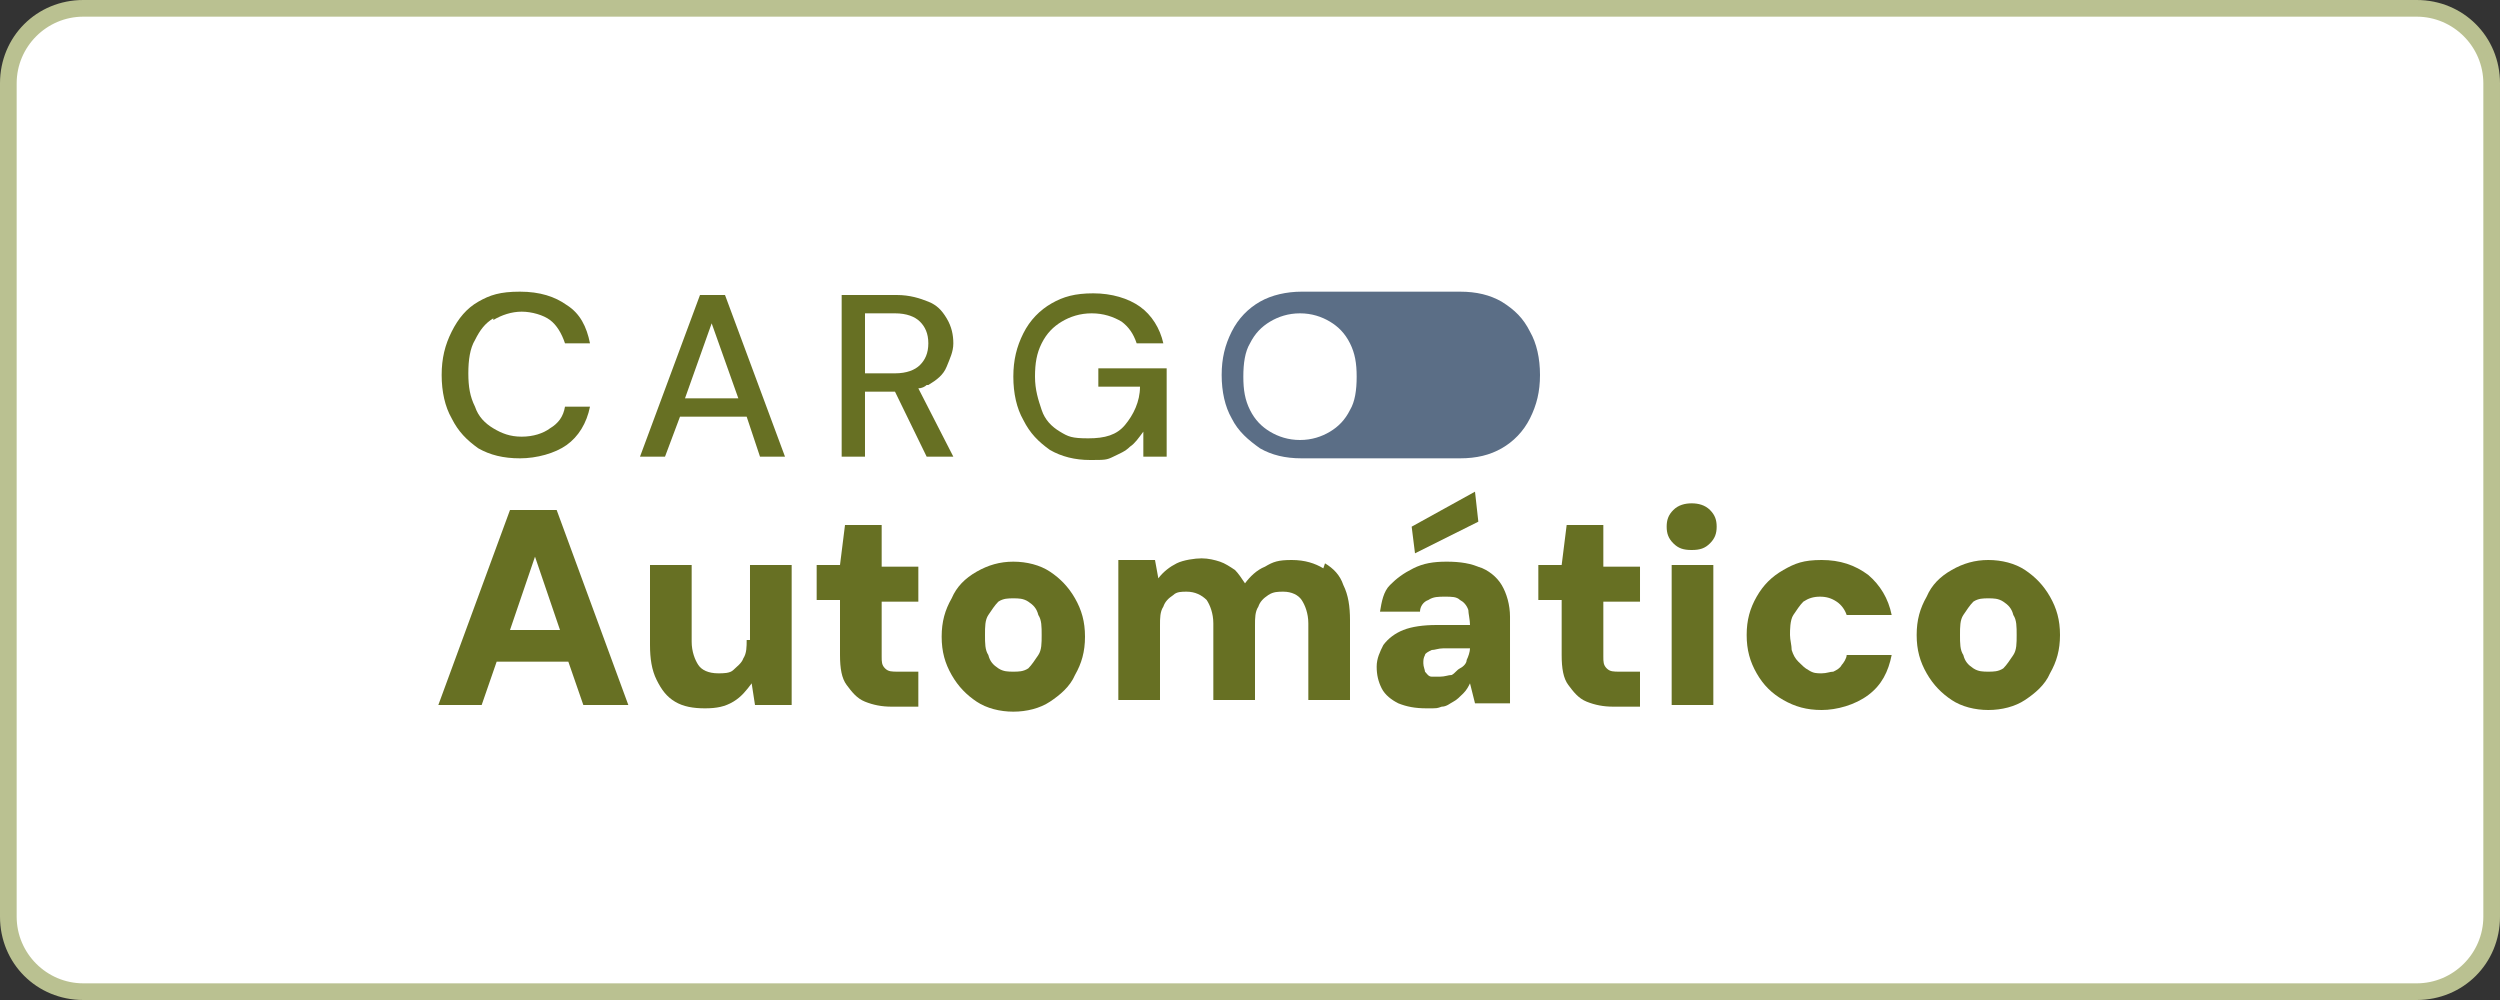
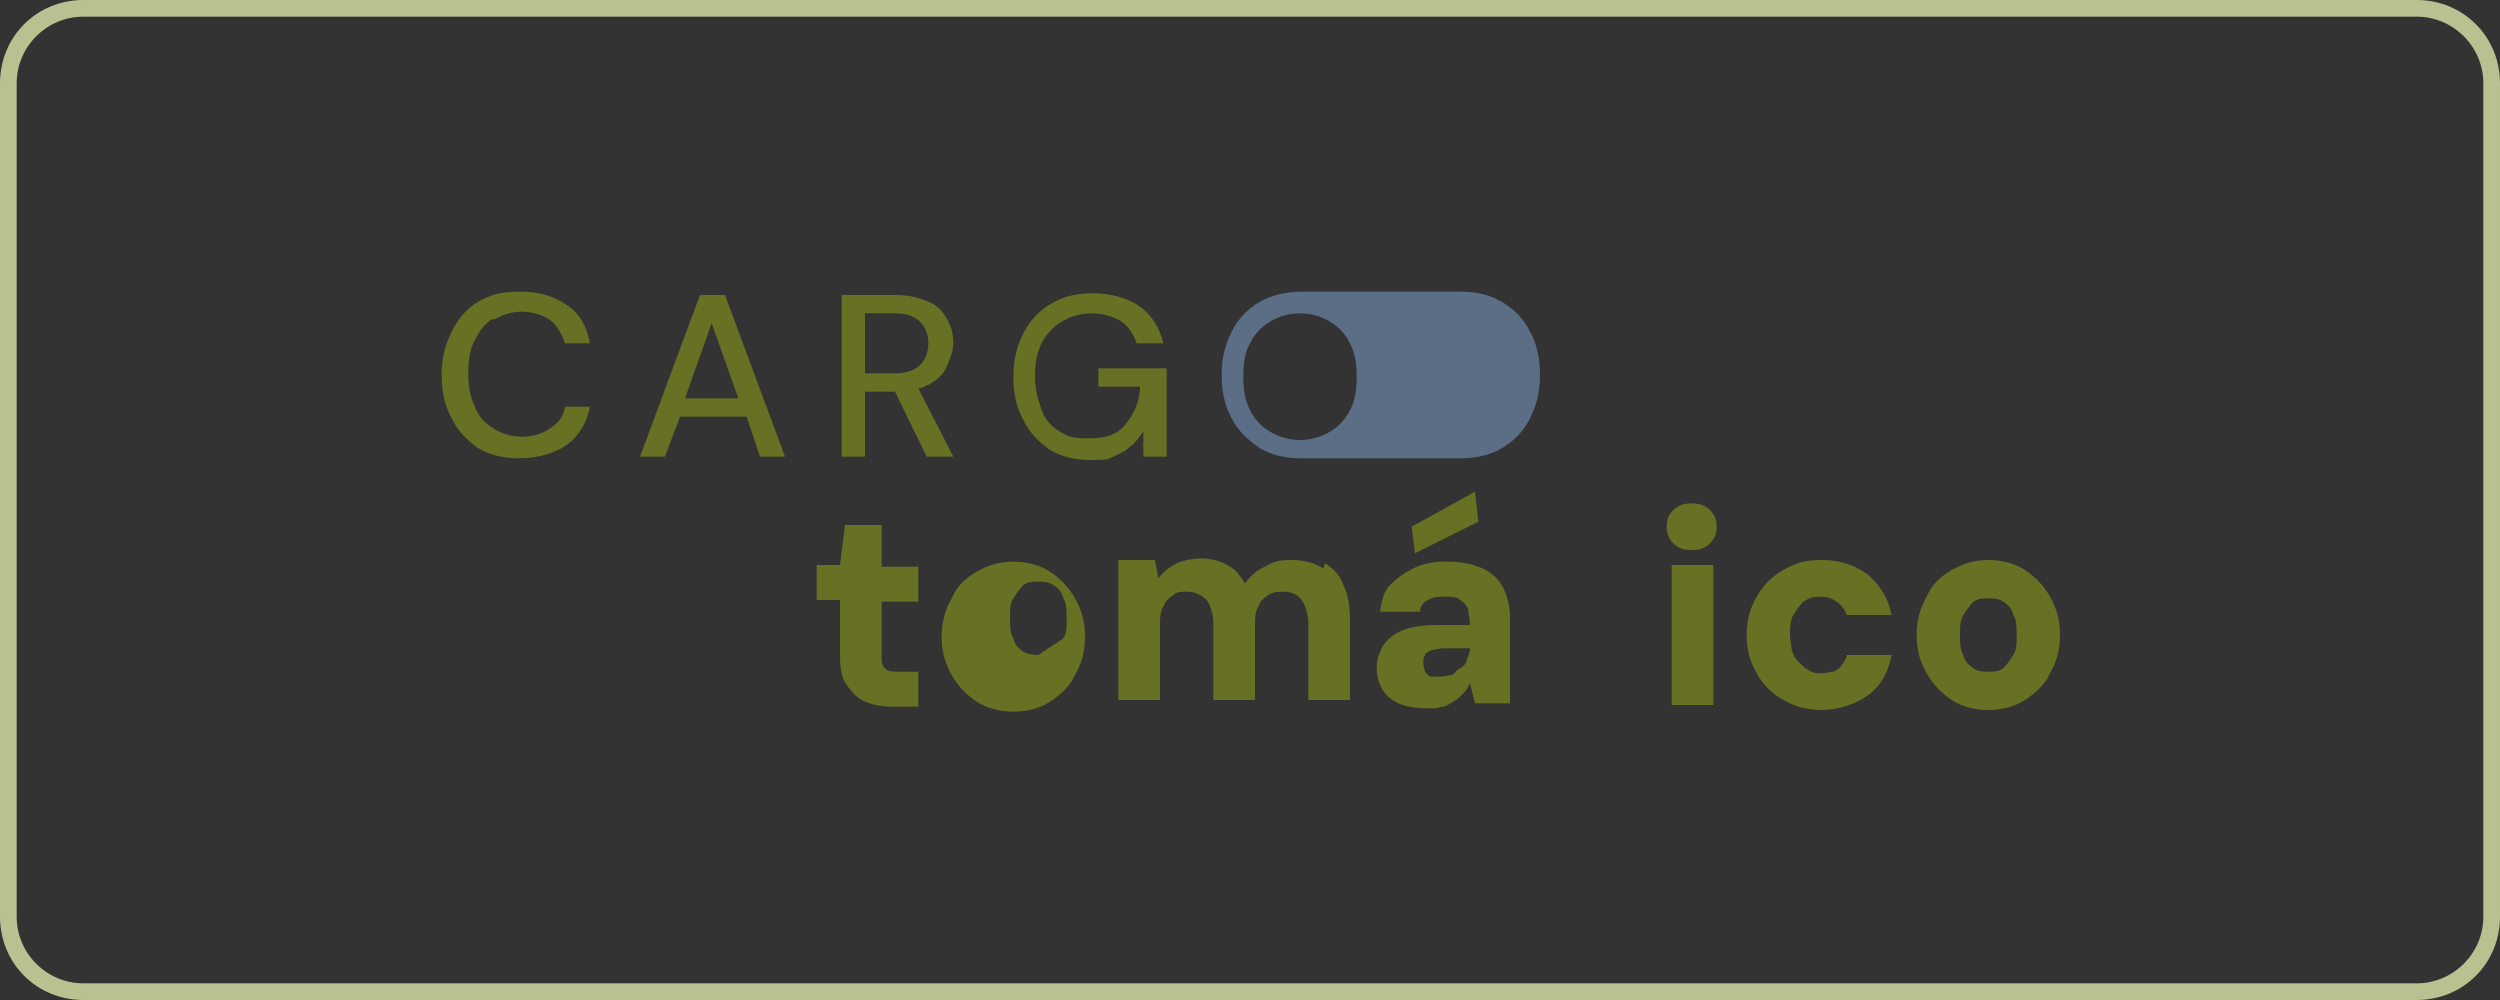
<svg xmlns="http://www.w3.org/2000/svg" version="1.1" viewBox="0 0 150 60">
  <rect x="0" y="0" width="150" height="60" fill="#333333" stroke="none" />
  <defs>
    <style>
      .st0 {
        fill: #5b6e86;
      }

      .st1 {
        fill: #677023;
      }

      .st2 {
        fill: #fff;
      }

      .st3 {
        fill: #bac191;
      }
    </style>
  </defs>
  <g id="Layer_1">
    <g>
-       <rect class="st2" x=".5" y=".5" width="149" height="59" rx="4.5" ry="4.5" />
      <path class="st3" d="M145,1c2.2,0,4,1.8,4,4v50c0,2.2-1.8,4-4,4H5c-2.2,0-4-1.8-4-4V5C1,2.8,2.8,1,5,1h140M145,0H5C2.2,0,0,2.2,0,5v50c0,2.8,2.2,5,5,5h140c2.8,0,5-2.2,5-5V5c0-2.8-2.2-5-5-5h0Z" />
    </g>
  </g>
  <g id="Layer_2">
    <g>
      <path class="st1" d="M29.6,19.2c.5-.3,1.1-.5,1.7-.5s1.3.2,1.7.5.7.8.9,1.4h1.5c-.2-1-.6-1.8-1.4-2.3-.7-.5-1.6-.8-2.8-.8s-1.8.2-2.5.6c-.7.4-1.2,1-1.6,1.8-.4.8-.6,1.6-.6,2.6s.2,1.9.6,2.6c.4.8.9,1.3,1.6,1.8.7.4,1.5.6,2.5.6s2.1-.3,2.8-.8,1.2-1.3,1.4-2.3h-1.5c-.1.6-.4,1-.9,1.3-.4.3-1,.5-1.7.5s-1.2-.2-1.7-.5c-.5-.3-.9-.7-1.1-1.3-.3-.6-.4-1.2-.4-2s.1-1.5.4-2c.3-.6.6-1,1.1-1.3h0Z" />
      <path class="st1" d="M42,17.7l-3.6,9.7h1.5l.9-2.4h4l.8,2.4h1.5l-3.6-9.7h-1.5,0ZM41.1,23.9l1.6-4.5,1.6,4.5h-3.2Z" />
      <path class="st1" d="M55.7,23.1c.5-.3.9-.6,1.1-1.1s.4-.9.4-1.4-.1-1-.4-1.5-.6-.8-1.1-1-1.1-.4-1.9-.4h-3.3v9.7h1.4v-3.9h1.8l1.9,3.9h1.6l-2.1-4.1c.2,0,.4-.1.5-.2h0ZM51.9,18.8h1.8c.7,0,1.2.2,1.5.5s.5.7.5,1.3-.2,1-.5,1.3c-.3.3-.8.5-1.5.5h-1.8v-3.6Z" />
      <path class="st1" d="M65.7,23.2h2.7c0,.9-.4,1.7-.9,2.3-.5.6-1.2.8-2.2.8s-1.2-.1-1.7-.4-.9-.7-1.1-1.3-.4-1.2-.4-2,.1-1.4.4-2,.7-1,1.2-1.3c.5-.3,1.1-.5,1.8-.5s1.3.2,1.8.5c.4.3.7.7.9,1.3h1.6c-.2-.9-.7-1.7-1.4-2.2-.7-.5-1.7-.8-2.8-.8s-1.8.2-2.5.6c-.7.4-1.3,1-1.7,1.8-.4.8-.6,1.6-.6,2.6s.2,1.9.6,2.6c.4.8.9,1.3,1.6,1.8.7.4,1.5.6,2.4.6s1,0,1.4-.2.7-.3,1-.6c.3-.2.5-.5.8-.9v1.5h1.4v-5.3h-4.1v1.1h0Z" />
-       <path class="st1" d="M30.6,30.6l-4.3,11.7h2.6l.9-2.6h4.3l.9,2.6h2.7l-4.3-11.7h-2.9ZM30.6,37.8l1.5-4.4,1.5,4.4h-3Z" />
-       <path class="st1" d="M44.8,38.4c0,.4,0,.8-.2,1.1-.1.3-.4.5-.6.7s-.6.2-.9.2c-.6,0-1-.2-1.2-.5s-.4-.8-.4-1.4v-4.6h-2.5v4.8c0,.8.1,1.5.4,2.1s.6,1,1.1,1.3,1.1.4,1.8.4,1.2-.1,1.7-.4c.5-.3.8-.7,1.1-1.1l.2,1.3h2.2v-8.4h-2.5v4.5h0Z" />
      <path class="st1" d="M52.9,31.5h-2.2l-.3,2.4h-1.4v2.1h1.4v3.3c0,.8.1,1.4.4,1.8s.6.8,1.1,1,1,.3,1.6.3h1.6v-2.1h-1.2c-.4,0-.6,0-.8-.2s-.2-.4-.2-.7v-3.3h2.2v-2.1h-2.2v-2.4h0Z" />
-       <path class="st1" d="M63,34.3c-.6-.4-1.4-.6-2.2-.6s-1.5.2-2.2.6c-.7.4-1.2.9-1.5,1.6-.4.7-.6,1.4-.6,2.3s.2,1.6.6,2.3c.4.7.9,1.2,1.5,1.6.6.4,1.4.6,2.2.6s1.6-.2,2.2-.6,1.2-.9,1.5-1.6c.4-.7.6-1.4.6-2.3s-.2-1.6-.6-2.3c-.4-.7-.9-1.2-1.5-1.6h0ZM62.3,39.3c-.2.3-.4.6-.6.8-.3.2-.6.2-.9.2s-.6,0-.9-.2c-.3-.2-.5-.4-.6-.8-.2-.3-.2-.7-.2-1.2s0-.9.2-1.2c.2-.3.4-.6.6-.8.3-.2.6-.2.9-.2s.6,0,.9.2.5.4.6.8c.2.3.2.7.2,1.2s0,.9-.2,1.2h0Z" />
+       <path class="st1" d="M63,34.3c-.6-.4-1.4-.6-2.2-.6s-1.5.2-2.2.6c-.7.4-1.2.9-1.5,1.6-.4.7-.6,1.4-.6,2.3s.2,1.6.6,2.3c.4.7.9,1.2,1.5,1.6.6.4,1.4.6,2.2.6s1.6-.2,2.2-.6,1.2-.9,1.5-1.6c.4-.7.6-1.4.6-2.3s-.2-1.6-.6-2.3c-.4-.7-.9-1.2-1.5-1.6h0ZM62.3,39.3s-.6,0-.9-.2c-.3-.2-.5-.4-.6-.8-.2-.3-.2-.7-.2-1.2s0-.9.2-1.2c.2-.3.4-.6.6-.8.3-.2.6-.2.9-.2s.6,0,.9.2.5.4.6.8c.2.3.2.7.2,1.2s0,.9-.2,1.2h0Z" />
      <path class="st1" d="M79.4,34.1c-.5-.3-1.1-.5-1.9-.5s-1.1.1-1.6.4c-.5.2-.9.6-1.2,1-.2-.3-.4-.6-.6-.8-.3-.2-.6-.4-.9-.5s-.7-.2-1.1-.2-1.1.1-1.5.3c-.4.2-.8.5-1.1.9l-.2-1.1h-2.2v8.4h2.5v-4.5c0-.4,0-.8.2-1.1.1-.3.3-.5.6-.7.2-.2.5-.2.8-.2.5,0,.9.2,1.2.5.2.3.4.8.4,1.4v4.6h2.5v-4.5c0-.4,0-.8.2-1.1.1-.3.3-.5.6-.7.3-.2.6-.2.9-.2.5,0,.9.2,1.1.5.2.3.4.8.4,1.4v4.6h2.5v-4.8c0-.8-.1-1.5-.4-2.1-.2-.6-.6-1-1.1-1.3h0Z" />
      <path class="st1" d="M88.9,34.1c-.6-.3-1.3-.4-2.1-.4s-1.4.1-2,.4c-.6.3-1,.6-1.4,1s-.5,1-.6,1.6h2.4c0-.3.2-.6.5-.7.3-.2.6-.2,1-.2s.7,0,.9.2c.2.1.4.3.5.6,0,.2.1.6.1.9h-2c-.8,0-1.5.1-2,.3-.5.2-.9.5-1.2.9-.2.4-.4.8-.4,1.3s.1.9.3,1.3c.2.4.6.7,1,.9.5.2,1,.3,1.7.3s.6,0,.9-.1c.3,0,.5-.2.7-.3s.4-.3.6-.5.3-.4.4-.6l.3,1.2h2.1v-5.2c0-.7-.2-1.4-.5-1.9-.3-.5-.8-.9-1.4-1.1h0ZM88.2,38.9c0,.2-.1.5-.2.7,0,.2-.2.4-.4.5s-.3.3-.5.4c-.2,0-.4.1-.7.1s-.4,0-.5,0c-.2,0-.3-.2-.4-.3,0-.1-.1-.3-.1-.5s0-.3.1-.5c0-.1.2-.2.4-.3.2,0,.4-.1.7-.1h1.6s0,0,0,0Z" />
      <polygon class="st1" points="88.7 31.3 88.5 29.5 84.7 31.6 84.9 33.2 88.7 31.3" />
-       <path class="st1" d="M96.2,31.5h-2.2l-.3,2.4h-1.4v2.1h1.4v3.3c0,.8.1,1.4.4,1.8s.6.8,1.1,1c.5.2,1,.3,1.6.3h1.6v-2.1h-1.2c-.4,0-.6,0-.8-.2s-.2-.4-.2-.7v-3.3h2.2v-2.1h-2.2v-2.4h0Z" />
      <rect class="st1" x="100.3" y="33.9" width="2.5" height="8.4" />
      <path class="st1" d="M102.6,30.6c-.3-.3-.7-.4-1.1-.4s-.8.1-1.1.4c-.3.3-.4.6-.4,1s.1.7.4,1c.3.3.6.4,1.1.4s.8-.1,1.1-.4c.3-.3.4-.6.4-1s-.1-.7-.4-1Z" />
      <path class="st1" d="M108.2,36.1c.3-.2.6-.3,1-.3s.7.1,1,.3.5.5.6.8h2.7c-.2-1-.7-1.8-1.4-2.4-.8-.6-1.7-.9-2.8-.9s-1.6.2-2.3.6c-.7.4-1.2.9-1.6,1.6-.4.7-.6,1.4-.6,2.3s.2,1.6.6,2.3c.4.7.9,1.2,1.6,1.6s1.4.6,2.3.6,2-.3,2.8-.9c.8-.6,1.2-1.4,1.4-2.4h-2.7c0,.2-.2.5-.3.6-.1.2-.3.3-.5.4-.2,0-.4.1-.7.1s-.5,0-.8-.2c-.2-.1-.4-.3-.6-.5s-.3-.4-.4-.7c0-.3-.1-.6-.1-.9s0-.9.2-1.2c.2-.3.4-.6.6-.8h0Z" />
      <path class="st1" d="M123,35.8c-.4-.7-.9-1.2-1.5-1.6s-1.4-.6-2.2-.6-1.5.2-2.2.6c-.7.4-1.2.9-1.5,1.6-.4.7-.6,1.4-.6,2.3s.2,1.6.6,2.3.9,1.2,1.5,1.6c.6.4,1.4.6,2.2.6s1.6-.2,2.2-.6,1.2-.9,1.5-1.6c.4-.7.6-1.4.6-2.3s-.2-1.6-.6-2.3h0ZM120.8,39.3c-.2.3-.4.6-.6.8-.3.2-.6.2-.9.2s-.6,0-.9-.2c-.3-.2-.5-.4-.6-.8-.2-.3-.2-.7-.2-1.2s0-.9.2-1.2c.2-.3.4-.6.6-.8.3-.2.6-.2.9-.2s.6,0,.9.2.5.4.6.8c.2.3.2.7.2,1.2s0,.9-.2,1.2h0Z" />
      <path class="st0" d="M91.8,19.9c-.4-.8-.9-1.3-1.7-1.8-.7-.4-1.5-.6-2.5-.6h-9.5c-.9,0-1.8.2-2.5.6-.7.4-1.3,1-1.7,1.8-.4.8-.6,1.6-.6,2.6s.2,1.9.6,2.6c.4.8,1,1.3,1.7,1.8.7.4,1.5.6,2.5.6h9.5c1,0,1.8-.2,2.5-.6.7-.4,1.3-1,1.7-1.8.4-.8.6-1.6.6-2.6s-.2-1.9-.6-2.6h0ZM81,24.6c-.3.6-.7,1-1.2,1.3s-1.1.5-1.8.5-1.3-.2-1.8-.5c-.5-.3-.9-.7-1.2-1.3-.3-.6-.4-1.2-.4-2s.1-1.5.4-2c.3-.6.7-1,1.2-1.3.5-.3,1.1-.5,1.8-.5s1.3.2,1.8.5c.5.3.9.7,1.2,1.3s.4,1.2.4,2-.1,1.5-.4,2ZM82.9,22.5h0Z" />
    </g>
  </g>
</svg>